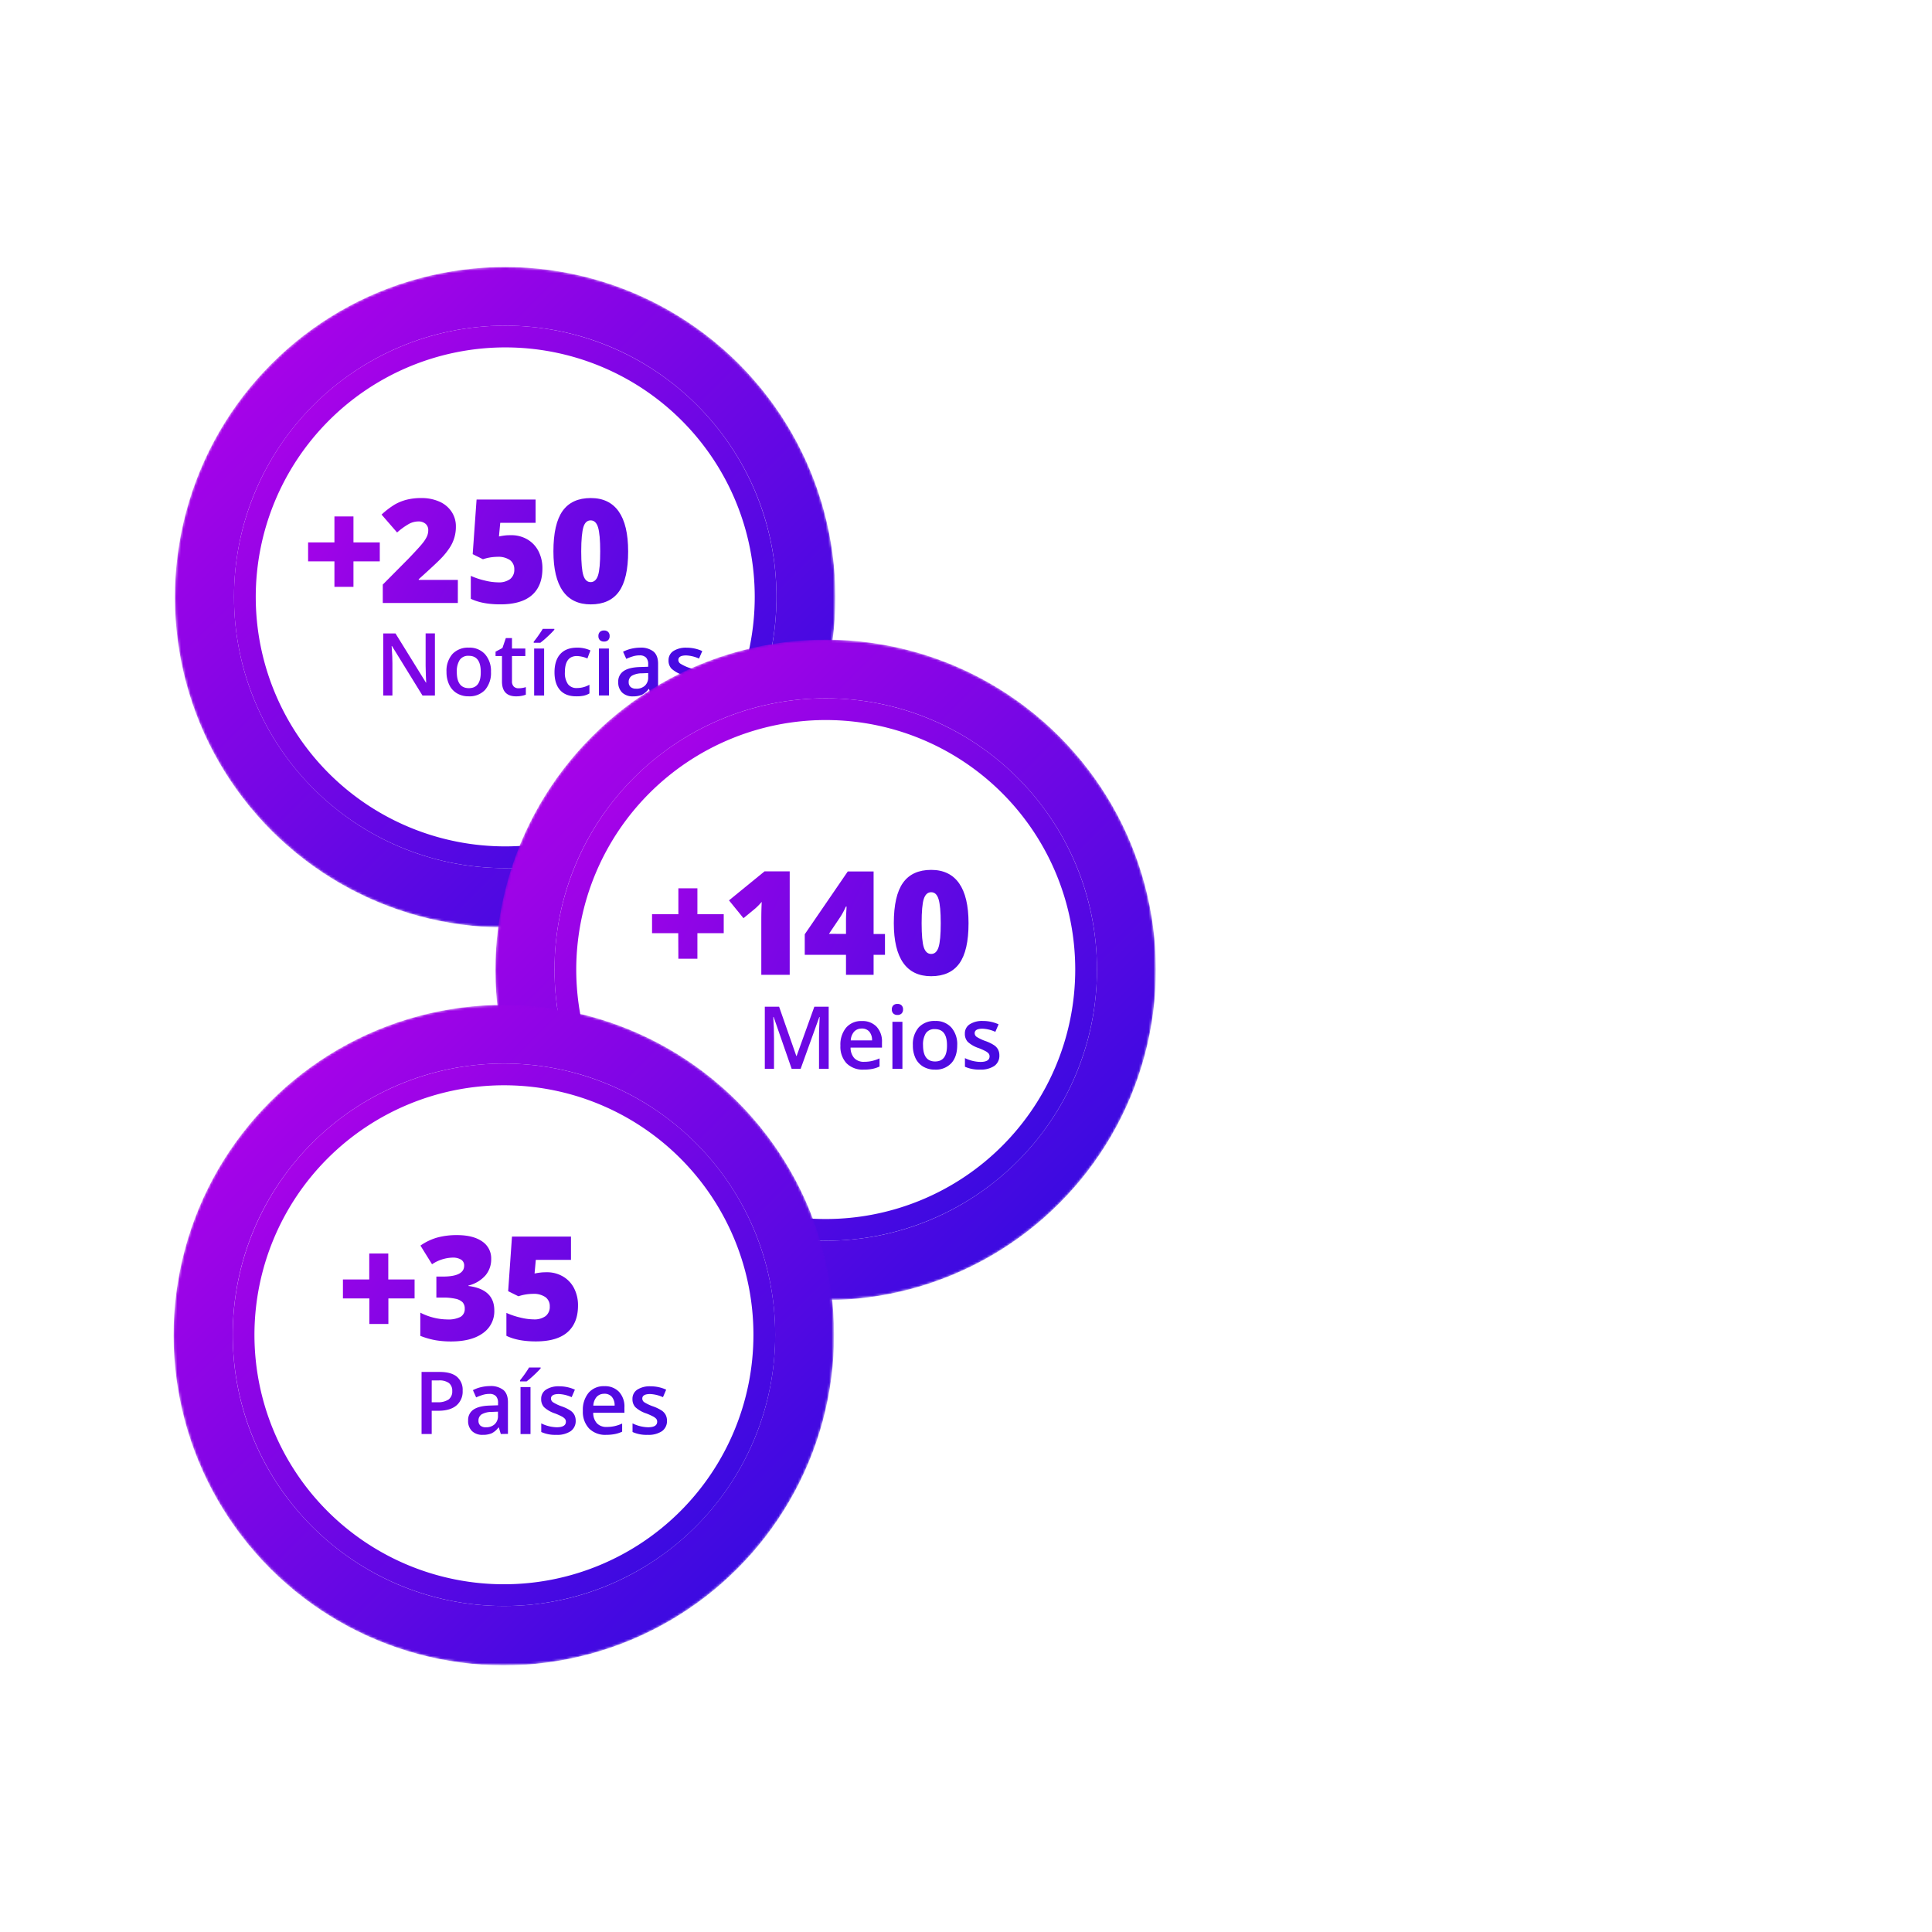
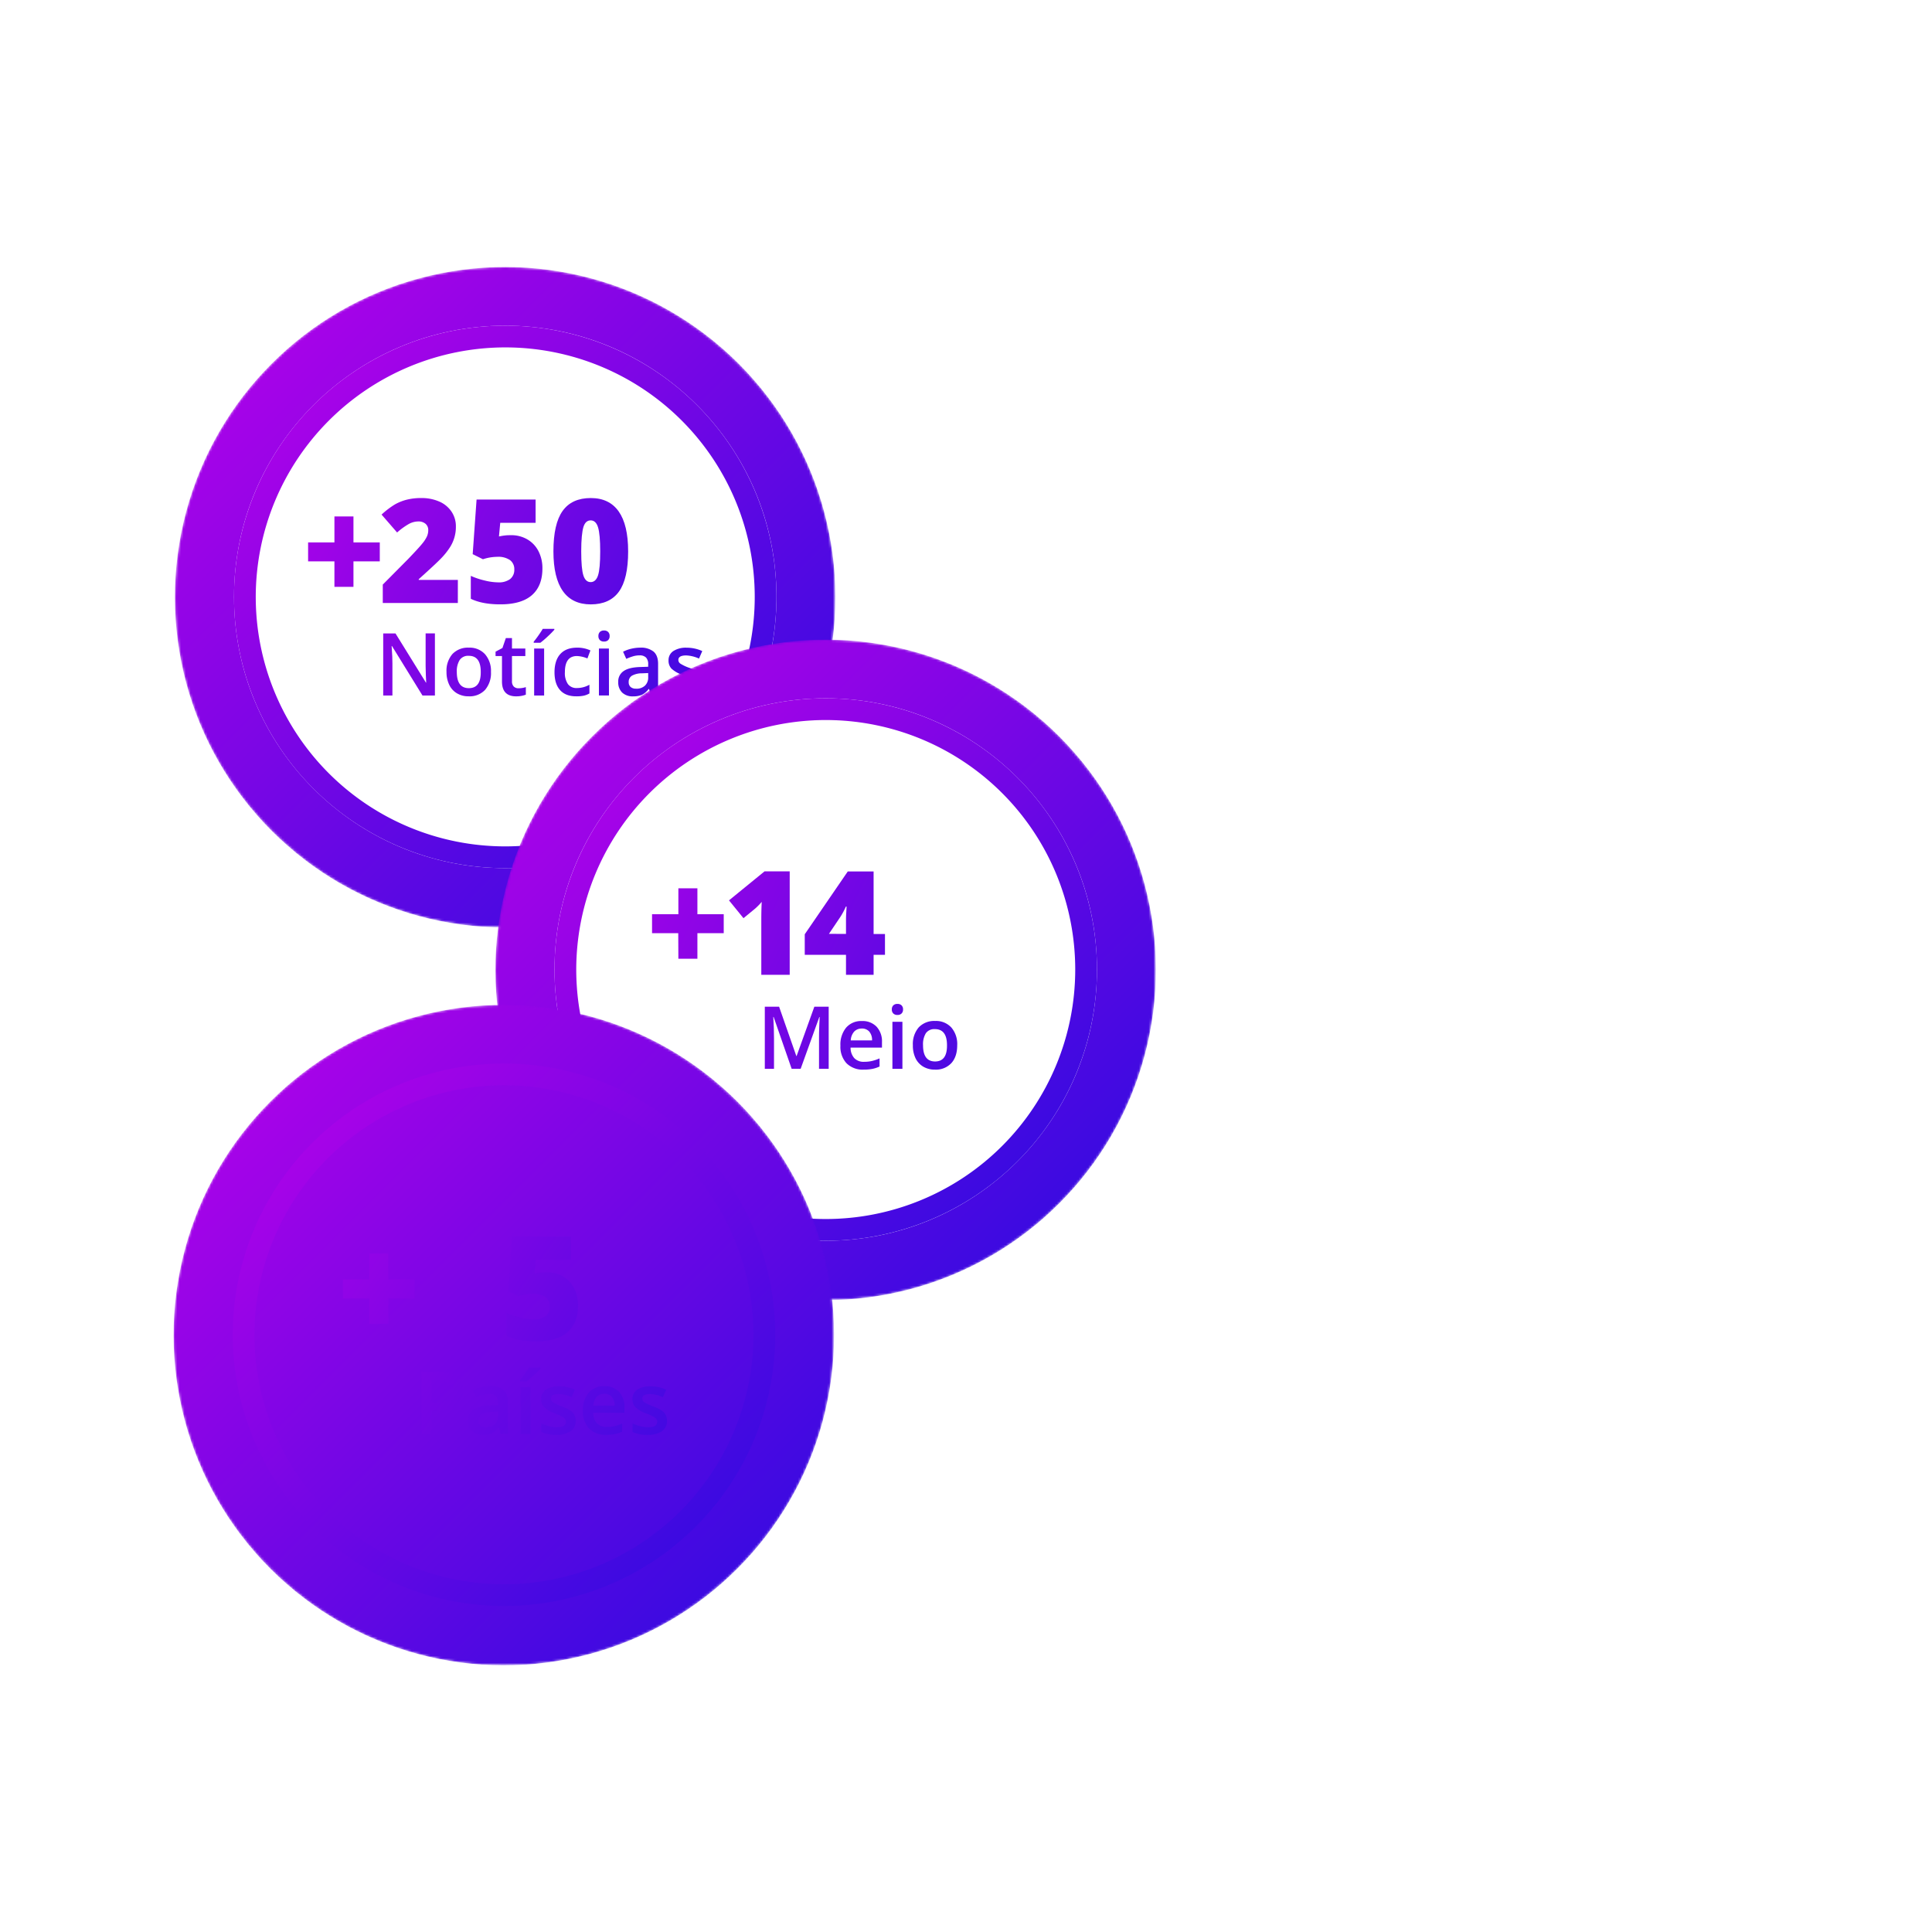
<svg xmlns="http://www.w3.org/2000/svg" xmlns:xlink="http://www.w3.org/1999/xlink" viewBox="0 0 800 800" data-name="Layer 2" id="Layer_2">
  <defs>
    <style>.cls-1{fill:url(#radial-gradient);}.cls-2{fill:url(#radial-gradient-2);}.cls-3{fill:url(#radial-gradient-3);}.cls-4{mask:url(#mask);}.cls-5{fill:url(#linear-gradient);}.cls-6{fill:#fff;}.cls-7{fill:url(#linear-gradient-2);}.cls-8{fill:url(#linear-gradient-3);}.cls-9{fill:url(#linear-gradient-4);}.cls-10{fill:url(#linear-gradient-5);}.cls-11{fill:url(#linear-gradient-6);}.cls-12{fill:url(#linear-gradient-7);}.cls-13{fill:url(#linear-gradient-8);}.cls-14{fill:url(#linear-gradient-9);}.cls-15{fill:url(#linear-gradient-10);}.cls-16{fill:url(#linear-gradient-11);}.cls-17{fill:url(#linear-gradient-12);}.cls-18{fill:url(#linear-gradient-13);}.cls-19{fill:url(#linear-gradient-14);}.cls-20{mask:url(#mask-2);}.cls-21{fill:url(#linear-gradient-15);}.cls-22{fill:url(#linear-gradient-16);}.cls-23{fill:url(#linear-gradient-17);}.cls-24{fill:url(#linear-gradient-18);}.cls-25{fill:url(#linear-gradient-19);}.cls-26{fill:url(#linear-gradient-20);}.cls-27{fill:url(#linear-gradient-21);}.cls-28{fill:url(#linear-gradient-22);}.cls-29{fill:url(#linear-gradient-23);}.cls-30{fill:url(#linear-gradient-24);}.cls-31{fill:url(#linear-gradient-25);}.cls-32{mask:url(#mask-3);}.cls-33{fill:url(#linear-gradient-26);}.cls-34{fill:url(#linear-gradient-27);}.cls-35{fill:url(#linear-gradient-28);}.cls-36{fill:url(#linear-gradient-29);}.cls-37{fill:url(#linear-gradient-30);}.cls-38{fill:url(#linear-gradient-31);}.cls-39{fill:url(#linear-gradient-32);}.cls-40{fill:url(#linear-gradient-33);}.cls-41{fill:url(#linear-gradient-34);}.cls-42{fill:url(#linear-gradient-35);}.cls-43{fill:url(#linear-gradient-36);}.cls-44{filter:url(#luminosity-invert);}</style>
    <radialGradient gradientUnits="userSpaceOnUse" gradientTransform="translate(236.13 -75.47) rotate(45)" r="136.74" cy="247.3" cx="209.17" id="radial-gradient">
      <stop offset="0" />
      <stop stop-color="#515151" offset="0.29" />
      <stop stop-color="#aeaeae" offset="0.64" />
      <stop stop-color="#e8e8e8" offset="0.88" />
      <stop stop-color="#fff" offset="1" />
    </radialGradient>
    <radialGradient xlink:href="#radial-gradient" gradientTransform="translate(384.11 -124.12) rotate(45)" r="136.74" cy="401.61" cx="341.88" id="radial-gradient-2" />
    <radialGradient xlink:href="#radial-gradient" gradientTransform="translate(452.03 14.4) rotate(45)" r="136.74" cy="552.84" cx="208.63" id="radial-gradient-3" />
    <filter color-interpolation-filters="sRGB" filterUnits="userSpaceOnUse" id="luminosity-invert">
      <feColorMatrix values="-1 0 0 0 1 0 -1 0 0 1 0 0 -1 0 1 0 0 0 1 0" />
    </filter>
    <mask maskUnits="userSpaceOnUse" height="273.48" width="273.48" y="110.56" x="72.43" id="mask">
      <g class="cls-44">
        <circle transform="translate(-113.6 220.34) rotate(-45)" r="136.74" cy="247.3" cx="209.17" class="cls-1" />
      </g>
    </mask>
    <linearGradient gradientUnits="userSpaceOnUse" gradientTransform="translate(236.13 -75.47) rotate(45)" y2="343.94" x2="305.81" y1="150.65" x1="112.52" id="linear-gradient">
      <stop stop-color="#a603e8" offset="0" />
      <stop stop-color="#3c0ae1" offset="1" />
    </linearGradient>
    <linearGradient xlink:href="#linear-gradient" gradientTransform="matrix(1, 0, 0, 1, 0, 0)" y2="326.57" x2="288.62" y1="167.74" x1="129.79" id="linear-gradient-2" />
    <linearGradient xlink:href="#linear-gradient" gradientTransform="matrix(1, 0, 0, 1, 0, 0)" y2="301.65" x2="289.64" y1="218.47" x1="122.38" id="linear-gradient-3" />
    <linearGradient xlink:href="#linear-gradient" gradientTransform="matrix(1, 0, 0, 1, 0, 0)" y2="290.77" x2="295.05" y1="207.59" x1="127.79" id="linear-gradient-4" />
    <linearGradient xlink:href="#linear-gradient" gradientTransform="matrix(1, 0, 0, 1, 0, 0)" y2="274.53" x2="303.12" y1="191.35" x1="135.87" id="linear-gradient-5" />
    <linearGradient xlink:href="#linear-gradient" gradientTransform="matrix(1, 0, 0, 1, 0, 0)" y2="260.75" x2="309.98" y1="177.57" x1="142.72" id="linear-gradient-6" />
    <linearGradient xlink:href="#linear-gradient" gradientTransform="matrix(1, 0, 0, 1, 0, 0)" y2="328.33" x2="276.37" y1="245.15" x1="109.11" id="linear-gradient-7" />
    <linearGradient xlink:href="#linear-gradient" gradientTransform="matrix(1, 0, 0, 1, 0, 0)" y2="320.97" x2="280.03" y1="237.79" x1="112.77" id="linear-gradient-8" />
    <linearGradient xlink:href="#linear-gradient" gradientTransform="matrix(1, 0, 0, 1, 0, 0)" y2="312.27" x2="284.35" y1="229.09" x1="117.1" id="linear-gradient-9" />
    <linearGradient xlink:href="#linear-gradient" gradientTransform="matrix(1, 0, 0, 1, 0, 0)" y2="305.27" x2="287.84" y1="222.09" x1="120.58" id="linear-gradient-10" />
    <linearGradient xlink:href="#linear-gradient" gradientTransform="matrix(1, 0, 0, 1, 0, 0)" y2="303.06" x2="288.94" y1="219.88" x1="121.68" id="linear-gradient-11" />
    <linearGradient xlink:href="#linear-gradient" gradientTransform="matrix(1, 0, 0, 1, 0, 0)" y2="295.94" x2="292.48" y1="212.76" x1="125.22" id="linear-gradient-12" />
    <linearGradient xlink:href="#linear-gradient" gradientTransform="matrix(1, 0, 0, 1, 0, 0)" y2="293.12" x2="293.88" y1="209.94" x1="126.63" id="linear-gradient-13" />
    <linearGradient xlink:href="#linear-gradient" gradientTransform="matrix(1, 0, 0, 1, 0, 0)" y2="285.29" x2="297.77" y1="202.11" x1="130.52" id="linear-gradient-14" />
    <mask maskUnits="userSpaceOnUse" height="273.48" width="273.48" y="264.87" x="205.14" id="mask-2">
      <g class="cls-44">
        <circle transform="translate(-183.84 359.38) rotate(-45)" r="136.74" cy="401.61" cx="341.88" class="cls-2" />
      </g>
    </mask>
    <linearGradient xlink:href="#linear-gradient" gradientTransform="translate(384.11 -124.12) rotate(45)" y2="498.25" x2="438.53" y1="304.96" x1="245.24" id="linear-gradient-15" />
    <linearGradient xlink:href="#linear-gradient" gradientTransform="matrix(1, 0, 0, 1, 0, 0)" y2="480.88" x2="421.33" y1="322.05" x1="262.51" id="linear-gradient-16" />
    <linearGradient xlink:href="#linear-gradient" gradientTransform="matrix(1, 0, 0, 1, 0, 0)" y2="450.27" x2="429.36" y1="364.41" x1="246.45" id="linear-gradient-17" />
    <linearGradient xlink:href="#linear-gradient" gradientTransform="matrix(1, 0, 0, 1, 0, 0)" y2="436.16" x2="435.98" y1="350.29" x1="253.08" id="linear-gradient-18" />
    <linearGradient xlink:href="#linear-gradient" gradientTransform="matrix(1, 0, 0, 1, 0, 0)" y2="422.73" x2="442.29" y1="336.86" x1="259.38" id="linear-gradient-19" />
    <linearGradient xlink:href="#linear-gradient" gradientTransform="matrix(1, 0, 0, 1, 0, 0)" y2="411.35" x2="447.63" y1="325.49" x1="264.72" id="linear-gradient-20" />
    <linearGradient xlink:href="#linear-gradient" gradientTransform="matrix(1, 0, 0, 1, 0, 0)" y2="471.67" x2="419.31" y1="385.81" x1="236.4" id="linear-gradient-21" />
    <linearGradient xlink:href="#linear-gradient" gradientTransform="matrix(1, 0, 0, 1, 0, 0)" y2="463.82" x2="423" y1="377.95" x1="240.09" id="linear-gradient-22" />
    <linearGradient xlink:href="#linear-gradient" gradientTransform="matrix(1, 0, 0, 1, 0, 0)" y2="455.41" x2="426.95" y1="369.54" x1="244.04" id="linear-gradient-23" />
    <linearGradient xlink:href="#linear-gradient" gradientTransform="matrix(1, 0, 0, 1, 0, 0)" y2="452.2" x2="428.45" y1="366.33" x1="245.55" id="linear-gradient-24" />
    <linearGradient xlink:href="#linear-gradient" gradientTransform="matrix(1, 0, 0, 1, 0, 0)" y2="444.85" x2="431.9" y1="358.99" x1="248.99" id="linear-gradient-25" />
    <mask maskUnits="userSpaceOnUse" height="273.48" width="273.48" y="416.11" x="71.89" id="mask-3">
      <g class="cls-44">
        <circle transform="translate(-329.81 309.45) rotate(-45)" r="136.74" cy="552.84" cx="208.63" class="cls-3" />
      </g>
    </mask>
    <linearGradient xlink:href="#linear-gradient" gradientTransform="translate(452.03 14.4) rotate(45)" y2="649.49" x2="305.28" y1="456.2" x1="111.99" id="linear-gradient-26" />
    <linearGradient xlink:href="#linear-gradient" gradientTransform="matrix(1, 0, 0, 1, 0, 0)" y2="632.12" x2="288.09" y1="473.29" x1="129.26" id="linear-gradient-27" />
    <linearGradient xlink:href="#linear-gradient" gradientTransform="matrix(1, 0, 0, 1, 0, 0)" y2="616.28" x2="276.99" y1="505.82" x1="116.44" id="linear-gradient-28" />
    <linearGradient xlink:href="#linear-gradient" gradientTransform="matrix(1, 0, 0, 1, 0, 0)" y2="602.28" x2="286.62" y1="491.82" x1="126.07" id="linear-gradient-29" />
    <linearGradient xlink:href="#linear-gradient" gradientTransform="matrix(1, 0, 0, 1, 0, 0)" y2="584.66" x2="298.74" y1="474.2" x1="138.19" id="linear-gradient-30" />
    <linearGradient xlink:href="#linear-gradient" gradientTransform="matrix(1, 0, 0, 1, 0, 0)" y2="637.37" x2="262.47" y1="526.91" x1="101.93" id="linear-gradient-31" />
    <linearGradient xlink:href="#linear-gradient" gradientTransform="matrix(1, 0, 0, 1, 0, 0)" y2="629.5" x2="267.89" y1="519.04" x1="107.34" id="linear-gradient-32" />
    <linearGradient xlink:href="#linear-gradient" gradientTransform="matrix(1, 0, 0, 1, 0, 0)" y2="618.4" x2="275.53" y1="507.94" x1="114.98" id="linear-gradient-33" />
    <linearGradient xlink:href="#linear-gradient" gradientTransform="matrix(1, 0, 0, 1, 0, 0)" y2="615.92" x2="277.23" y1="505.46" x1="116.69" id="linear-gradient-34" />
    <linearGradient xlink:href="#linear-gradient" gradientTransform="matrix(1, 0, 0, 1, 0, 0)" y2="606.85" x2="283.48" y1="496.39" x1="122.93" id="linear-gradient-35" />
    <linearGradient xlink:href="#linear-gradient" gradientTransform="matrix(1, 0, 0, 1, 0, 0)" y2="598.27" x2="289.38" y1="487.81" x1="128.83" id="linear-gradient-36" />
  </defs>
  <g class="cls-4">
    <circle transform="translate(-113.6 220.34) rotate(-45)" r="136.74" cy="247.3" cx="209.17" class="cls-5" />
  </g>
  <circle r="112.31" cy="247.16" cx="209.21" class="cls-6" />
  <path d="M209.21,143.85A103.31,103.31,0,1,1,105.9,247.16,103.42,103.42,0,0,1,209.21,143.85m0-9a112.31,112.31,0,1,0,112.3,112.31,112.31,112.31,0,0,0-112.3-112.31Z" class="cls-7" />
  <path d="M138.48,232.45h-10.9V224.6h10.9V213.85h7.88V224.6h10.9v7.85h-10.9V243h-7.88Z" class="cls-8" />
  <path d="M189.58,249.68H158.5v-7.62L169,231.48q4.49-4.68,5.86-6.4a13.83,13.83,0,0,0,1.92-2.94,6.36,6.36,0,0,0,.55-2.58,3.39,3.39,0,0,0-1.09-2.64,4.44,4.44,0,0,0-3.05-1,8.3,8.3,0,0,0-4.08,1.15,28.9,28.9,0,0,0-4.68,3.42L158,213.08a34.28,34.28,0,0,1,5.56-4.23,20,20,0,0,1,4.91-1.95,24.25,24.25,0,0,1,6-.67,18.08,18.08,0,0,1,7.43,1.46,11.62,11.62,0,0,1,5.07,4.18,10.72,10.72,0,0,1,1.8,6.08,15.6,15.6,0,0,1-2.58,8.86,29.11,29.11,0,0,1-3.5,4.35c-1.45,1.52-4.56,4.41-9.3,8.67v.3h16.2Z" class="cls-9" />
  <path d="M211.65,221.61a13.1,13.1,0,0,1,6.66,1.71,11.9,11.9,0,0,1,4.63,4.85,15.31,15.31,0,0,1,1.66,7.24c0,4.78-1.44,8.46-4.32,11s-7.25,3.84-13.09,3.84q-7.5,0-12.24-2.31v-9.49a31.1,31.1,0,0,0,5.76,1.93,24.19,24.19,0,0,0,5.52.76,7.82,7.82,0,0,0,5-1.36,4.83,4.83,0,0,0,1.73-4,4.61,4.61,0,0,0-1.76-3.84,8.56,8.56,0,0,0-5.33-1.37,19.26,19.26,0,0,0-5.89,1l-4.25-2.11,1.61-22.62h24.44v9.64H207.14l-.53,5.66a25.4,25.4,0,0,1,3.25-.49C210.51,221.62,211.1,221.61,211.65,221.61Z" class="cls-10" />
  <path d="M260.1,228.32q0,11.37-3.81,16.65t-11.66,5.29q-7.68,0-11.57-5.52t-3.9-16.42q0-11.43,3.81-16.76t11.66-5.33q7.65,0,11.56,5.55T260.1,228.32Zm-19.43,0c0,4.84.31,8.17.91,10s1.62,2.72,3,2.72,2.46-.93,3.06-2.81.89-5.17.89-9.9-.3-8.07-.9-10-1.63-2.85-3.05-2.85-2.44.91-3,2.75S240.67,223.44,240.67,228.32Z" class="cls-11" />
  <path d="M180.09,288h-5.15L162.3,267.5h-.14l.08,1.14q.25,3.27.25,6V288h-3.81v-25.7h5.09l12.61,20.37h.1c0-.27-.07-1.25-.14-2.94s-.1-3-.1-4V262.28h3.85Z" class="cls-12" />
  <path d="M203.3,278.22a10.65,10.65,0,0,1-2.44,7.44,8.77,8.77,0,0,1-6.81,2.67,9.3,9.3,0,0,1-4.81-1.23,8.09,8.09,0,0,1-3.22-3.54,12,12,0,0,1-1.13-5.34,10.53,10.53,0,0,1,2.43-7.38,8.81,8.81,0,0,1,6.84-2.66,8.57,8.57,0,0,1,6.68,2.72A10.49,10.49,0,0,1,203.3,278.22Zm-14.15,0q0,6.73,5,6.73t4.92-6.73q0-6.66-4.95-6.66a4.21,4.21,0,0,0-3.77,1.72A8.78,8.78,0,0,0,189.15,278.22Z" class="cls-13" />
  <path d="M214.74,285a10,10,0,0,0,3-.48v3.12a9.43,9.43,0,0,1-1.77.5,12.61,12.61,0,0,1-2.24.2q-5.88,0-5.87-6.19V271.66h-2.66v-1.82l2.85-1.52,1.41-4.11H212v4.33h5.53v3.12H212v10.41a3,3,0,0,0,.74,2.21A2.74,2.74,0,0,0,214.74,285Z" class="cls-14" />
  <path d="M221,266.16v-.44c.67-.82,1.36-1.73,2.06-2.74s1.27-1.87,1.68-2.58h4.8v.37a37.57,37.57,0,0,1-2.73,2.76,36.41,36.41,0,0,1-3.07,2.63ZM225.31,288h-4.13V268.54h4.13Z" class="cls-15" />
  <path d="M238.61,288.33q-4.41,0-6.7-2.58c-1.53-1.71-2.3-4.18-2.3-7.39s.8-5.78,2.4-7.54,3.91-2.64,6.94-2.64a12.84,12.84,0,0,1,5.53,1.15l-1.24,3.32a12.54,12.54,0,0,0-4.33-1q-5,0-5,6.7a8.07,8.07,0,0,0,1.25,4.91,4.35,4.35,0,0,0,3.69,1.64,10.5,10.5,0,0,0,5.22-1.37v3.61a8.36,8.36,0,0,1-2.37.93A14.61,14.61,0,0,1,238.61,288.33Z" class="cls-16" />
  <path d="M247.79,263.38a2.3,2.3,0,0,1,.6-1.7,2.36,2.36,0,0,1,1.73-.6,2.3,2.3,0,0,1,1.7.6,2.27,2.27,0,0,1,.61,1.7,2.24,2.24,0,0,1-.61,1.67,2.3,2.3,0,0,1-1.7.6,2.36,2.36,0,0,1-1.73-.6A2.28,2.28,0,0,1,247.79,263.38Zm4.37,24.6H248V268.54h4.13Z" class="cls-17" />
  <path d="M269.58,288l-.83-2.71h-.14a8.05,8.05,0,0,1-2.83,2.42,9.08,9.08,0,0,1-3.65.64,6.21,6.21,0,0,1-4.48-1.55A5.8,5.8,0,0,1,256,282.4a5.14,5.14,0,0,1,2.24-4.53q2.22-1.53,6.8-1.67l3.36-.11v-1a3.94,3.94,0,0,0-.87-2.79,3.57,3.57,0,0,0-2.7-.92,9.16,9.16,0,0,0-2.87.44,22.44,22.44,0,0,0-2.63,1L258,269.87a14.5,14.5,0,0,1,3.46-1.26,16.42,16.42,0,0,1,3.55-.43,8.39,8.39,0,0,1,5.6,1.62q1.89,1.62,1.89,5.08V288Zm-6.15-2.82a5.1,5.1,0,0,0,3.61-1.25,4.57,4.57,0,0,0,1.36-3.53V278.7l-2.5.1a8.51,8.51,0,0,0-4.24,1,2.94,2.94,0,0,0-1.33,2.66,2.57,2.57,0,0,0,.78,2A3.29,3.29,0,0,0,263.43,285.16Z" class="cls-18" />
  <path d="M291.12,282.44a5.08,5.08,0,0,1-2.08,4.37,9.94,9.94,0,0,1-5.94,1.52,14,14,0,0,1-6.24-1.18v-3.57a15.24,15.24,0,0,0,6.38,1.58c2.55,0,3.82-.76,3.82-2.3a1.79,1.79,0,0,0-.43-1.23,4.91,4.91,0,0,0-1.38-1,23.68,23.68,0,0,0-2.69-1.19,12.45,12.45,0,0,1-4.55-2.61,4.79,4.79,0,0,1-1.18-3.37,4.45,4.45,0,0,1,2-3.88,9.55,9.55,0,0,1,5.47-1.38,15.6,15.6,0,0,1,6.49,1.39l-1.34,3.11a14.53,14.53,0,0,0-5.29-1.3c-2.18,0-3.27.62-3.27,1.87a1.86,1.86,0,0,0,.86,1.54,17.75,17.75,0,0,0,3.71,1.74,16.43,16.43,0,0,1,3.5,1.71,5,5,0,0,1,1.62,1.78A5.21,5.21,0,0,1,291.12,282.44Z" class="cls-19" />
  <g class="cls-20">
    <circle transform="translate(-183.84 359.38) rotate(-45)" r="136.74" cy="401.61" cx="341.88" class="cls-21" />
  </g>
  <circle r="112.31" cy="401.46" cx="341.92" class="cls-6" />
  <path d="M341.92,298.15A103.31,103.31,0,1,1,238.61,401.46,103.43,103.43,0,0,1,341.92,298.15m0-9A112.31,112.31,0,1,0,454.23,401.46,112.31,112.31,0,0,0,341.92,289.15Z" class="cls-22" />
  <path d="M280.85,386.42H270v-7.85h10.9V367.82h7.88v10.75h10.9v7.85h-10.9V397h-7.88Z" class="cls-23" />
  <path d="M327,403.65H315.24V381q0-4.12.17-7.56a25.37,25.37,0,0,1-2.69,2.76l-4.86,4-6-7.38,14.71-12H327Z" class="cls-24" />
  <path d="M366.45,395.36h-4.71v8.29H350.31v-8.29H333.23v-8.5l17.81-26h10.7v25.89h4.71Zm-16.14-8.65v-5c0-.93,0-2.2.1-3.79s.12-2.43.16-2.51h-.32a30.18,30.18,0,0,1-2.25,4.22l-4.75,7.06Z" class="cls-25" />
-   <path d="M401.05,382.29q0,11.37-3.81,16.65t-11.66,5.29q-7.68,0-11.57-5.52t-3.9-16.42q0-11.43,3.81-16.76t11.66-5.33q7.65,0,11.56,5.55T401.05,382.29Zm-19.42,0q0,7.26.9,10c.61,1.82,1.63,2.72,3.05,2.72s2.47-.93,3.06-2.81.9-5.17.9-9.9-.31-8.07-.91-10-1.62-2.85-3.05-2.85-2.44.92-3.05,2.75S381.63,377.41,381.63,382.29Z" class="cls-26" />
  <path d="M327.8,442.55l-7.46-21.46h-.14q.3,4.79.3,9v12.49h-3.81V416.86h5.92l7.14,20.44h.1l7.35-20.44h5.94v25.69h-4v-12.7c0-1.28,0-3,.1-5s.12-3.29.16-3.72h-.14l-7.72,21.42Z" class="cls-27" />
  <path d="M357.61,442.91a9.44,9.44,0,0,1-7.1-2.65A10.05,10.05,0,0,1,348,433a11,11,0,0,1,2.37-7.48,8.19,8.19,0,0,1,6.52-2.73,8,8,0,0,1,6.08,2.34,8.92,8.92,0,0,1,2.24,6.43v2.24h-13a6.42,6.42,0,0,0,1.53,4.35,5.33,5.33,0,0,0,4.06,1.52,14.79,14.79,0,0,0,3.21-.33,17.41,17.41,0,0,0,3.19-1.08v3.36a12.8,12.8,0,0,1-3.06,1A18.67,18.67,0,0,1,357.61,442.91Zm-.76-17a4.15,4.15,0,0,0-3.15,1.25,5.87,5.87,0,0,0-1.42,3.64h8.82a5.37,5.37,0,0,0-1.16-3.65A4,4,0,0,0,356.85,425.89Z" class="cls-28" />
  <path d="M369.29,418a2.25,2.25,0,0,1,.61-1.7,2.35,2.35,0,0,1,1.73-.6,2.3,2.3,0,0,1,1.69.6,2.25,2.25,0,0,1,.61,1.7,2.2,2.2,0,0,1-.61,1.66,2.26,2.26,0,0,1-1.69.61,2.31,2.31,0,0,1-1.73-.61A2.2,2.2,0,0,1,369.29,418Zm4.38,24.59h-4.14V423.11h4.14Z" class="cls-29" />
-   <path d="M396.36,432.8q0,4.76-2.44,7.43a8.73,8.73,0,0,1-6.8,2.68,9.32,9.32,0,0,1-4.82-1.23,8.15,8.15,0,0,1-3.22-3.54A12,12,0,0,1,378,432.8a10.57,10.57,0,0,1,2.42-7.38,8.81,8.81,0,0,1,6.84-2.66,8.57,8.57,0,0,1,6.68,2.72A10.49,10.49,0,0,1,396.36,432.8Zm-14.15,0q0,6.74,5,6.73t4.92-6.73q0-6.66-5-6.66a4.23,4.23,0,0,0-3.77,1.72A8.75,8.75,0,0,0,382.21,432.8Z" class="cls-30" />
-   <path d="M413.82,437a5.11,5.11,0,0,1-2.08,4.37,9.94,9.94,0,0,1-5.94,1.52,14.1,14.1,0,0,1-6.24-1.18v-3.57a15.4,15.4,0,0,0,6.38,1.58c2.54,0,3.82-.77,3.82-2.3a1.84,1.84,0,0,0-.43-1.23,4.91,4.91,0,0,0-1.38-1,26.31,26.31,0,0,0-2.69-1.2,12.31,12.31,0,0,1-4.55-2.6,4.81,4.81,0,0,1-1.18-3.37,4.43,4.43,0,0,1,2-3.88,9.52,9.52,0,0,1,5.47-1.38,15.45,15.45,0,0,1,6.49,1.39l-1.34,3.11a14.33,14.33,0,0,0-5.29-1.3q-3.27,0-3.27,1.86a1.88,1.88,0,0,0,.86,1.55,18.58,18.58,0,0,0,3.71,1.74,16.43,16.43,0,0,1,3.5,1.71,5,5,0,0,1,1.62,1.78A5.18,5.18,0,0,1,413.82,437Z" class="cls-31" />
+   <path d="M396.36,432.8q0,4.76-2.44,7.43a8.73,8.73,0,0,1-6.8,2.68,9.32,9.32,0,0,1-4.82-1.23,8.15,8.15,0,0,1-3.22-3.54A12,12,0,0,1,378,432.8a10.57,10.57,0,0,1,2.42-7.38,8.81,8.81,0,0,1,6.84-2.66,8.57,8.57,0,0,1,6.68,2.72A10.49,10.49,0,0,1,396.36,432.8Zm-14.15,0q0,6.74,5,6.73t4.92-6.73q0-6.66-5-6.66a4.23,4.23,0,0,0-3.77,1.72A8.75,8.75,0,0,0,382.21,432.8" class="cls-30" />
  <g class="cls-32">
    <circle transform="translate(-329.81 309.45) rotate(-45)" r="136.74" cy="552.84" cx="208.63" class="cls-33" />
  </g>
-   <circle r="112.31" cy="552.7" cx="208.67" class="cls-6" />
  <path d="M208.67,449.39A103.31,103.31,0,1,1,105.36,552.7,103.43,103.43,0,0,1,208.67,449.39m0-9A112.31,112.31,0,1,0,321,552.7,112.32,112.32,0,0,0,208.67,440.39Z" class="cls-34" />
  <path d="M152.94,537.65H142V529.8h10.9V519.05h7.88V529.8h10.89v7.85H160.82v10.58h-7.88Z" class="cls-35" />
-   <path d="M203.39,521.33a10.24,10.24,0,0,1-2.43,6.85,13.84,13.84,0,0,1-7,4.14v.18q10.73,1.35,10.72,10.13a11,11,0,0,1-4.73,9.41q-4.72,3.42-13.14,3.43a38.66,38.66,0,0,1-6.4-.5,33.17,33.17,0,0,1-6.37-1.82v-9.61a25.18,25.18,0,0,0,5.73,2.13,23.91,23.91,0,0,0,5.37.68,11,11,0,0,0,5.55-1.06,3.68,3.68,0,0,0,1.75-3.36,3.81,3.81,0,0,0-.91-2.71,5.9,5.9,0,0,0-2.93-1.43,22.94,22.94,0,0,0-5.27-.49h-2.64v-8.7h2.69q8.82,0,8.82-4.51a2.77,2.77,0,0,0-1.3-2.52,6.5,6.5,0,0,0-3.5-.82,16.07,16.07,0,0,0-8.5,2.75l-4.8-7.73a23.22,23.22,0,0,1,7-3.34,30.58,30.58,0,0,1,8.16-1q6.66,0,10.43,2.64A8.38,8.38,0,0,1,203.39,521.33Z" class="cls-36" />
  <path d="M226.39,526.81a13,13,0,0,1,6.66,1.72,11.84,11.84,0,0,1,4.63,4.85,15.3,15.3,0,0,1,1.66,7.23q0,7.18-4.33,11t-13.08,3.84q-7.5,0-12.24-2.32v-9.49a31.24,31.24,0,0,0,5.75,1.93,24.33,24.33,0,0,0,5.53.76,7.84,7.84,0,0,0,4.95-1.36,4.83,4.83,0,0,0,1.73-4,4.58,4.58,0,0,0-1.76-3.83,8.56,8.56,0,0,0-5.33-1.38,19.26,19.26,0,0,0-5.89,1l-4.25-2.11L212,512.05h24.43v9.64H221.87l-.52,5.65a26.52,26.52,0,0,1,3.25-.48C225.24,526.83,225.84,526.81,226.39,526.81Z" class="cls-37" />
  <path d="M191.57,575.86a7.49,7.49,0,0,1-2.64,6.17q-2.62,2.15-7.5,2.14h-2.67v9.62h-4.2v-25.7H182c3.21,0,5.61.65,7.21,2A7.05,7.05,0,0,1,191.57,575.86Zm-12.81,4.78H181a8,8,0,0,0,4.75-1.13,4.11,4.11,0,0,0,1.51-3.51,4,4,0,0,0-1.36-3.31,6.69,6.69,0,0,0-4.21-1.09h-2.92Z" class="cls-38" />
  <path d="M207.37,593.79l-.82-2.71h-.14a8.05,8.05,0,0,1-2.83,2.42,9.1,9.1,0,0,1-3.66.64,6.18,6.18,0,0,1-4.47-1.55,5.76,5.76,0,0,1-1.61-4.38,5.13,5.13,0,0,1,2.23-4.53q2.24-1.53,6.8-1.67l3.36-.11v-1a3.94,3.94,0,0,0-.87-2.79,3.57,3.57,0,0,0-2.7-.92,9.1,9.1,0,0,0-2.86.44,21.92,21.92,0,0,0-2.64,1l-1.33-3a14.35,14.35,0,0,1,3.46-1.26,16.35,16.35,0,0,1,3.55-.43,8.41,8.41,0,0,1,5.6,1.62q1.89,1.62,1.89,5.08v13.1ZM201.22,591a5.08,5.08,0,0,0,3.61-1.25,4.56,4.56,0,0,0,1.37-3.53v-1.68l-2.5.1a8.56,8.56,0,0,0-4.25,1,3,3,0,0,0-1.32,2.66,2.6,2.6,0,0,0,.77,2A3.31,3.31,0,0,0,201.22,591Z" class="cls-39" />
  <path d="M215.33,572v-.44c.67-.82,1.36-1.73,2.07-2.74s1.26-1.87,1.68-2.58h4.79v.37a37.57,37.57,0,0,1-2.73,2.76,34.89,34.89,0,0,1-3.07,2.63Zm4.34,21.82h-4.13V574.35h4.13Z" class="cls-40" />
  <path d="M238.38,588.25a5.08,5.08,0,0,1-2.08,4.37,9.94,9.94,0,0,1-5.94,1.52,14,14,0,0,1-6.24-1.18v-3.57A15.24,15.24,0,0,0,230.5,591c2.54,0,3.82-.76,3.82-2.3a1.79,1.79,0,0,0-.43-1.23,4.91,4.91,0,0,0-1.38-1,24.52,24.52,0,0,0-2.69-1.19,12.45,12.45,0,0,1-4.55-2.61,4.79,4.79,0,0,1-1.18-3.37,4.45,4.45,0,0,1,2-3.88,9.55,9.55,0,0,1,5.47-1.38,15.6,15.6,0,0,1,6.49,1.39l-1.34,3.11a14.53,14.53,0,0,0-5.29-1.3c-2.18,0-3.27.62-3.27,1.87a1.86,1.86,0,0,0,.86,1.54,17.49,17.49,0,0,0,3.71,1.74,16.43,16.43,0,0,1,3.5,1.71,5,5,0,0,1,1.62,1.78A5.21,5.21,0,0,1,238.38,588.25Z" class="cls-41" />
  <path d="M251,594.14a9.39,9.39,0,0,1-7.09-2.65,10.05,10.05,0,0,1-2.56-7.28,11,11,0,0,1,2.38-7.49,8.18,8.18,0,0,1,6.52-2.73,8,8,0,0,1,6.08,2.34,8.94,8.94,0,0,1,2.23,6.44V585H245.64a6.37,6.37,0,0,0,1.53,4.35,5.33,5.33,0,0,0,4.06,1.52,14.76,14.76,0,0,0,3.2-.33,15.81,15.81,0,0,0,3.19-1.08v3.36a12.58,12.58,0,0,1-3.05,1A18.71,18.71,0,0,1,251,594.14Zm-.75-17a4.16,4.16,0,0,0-3.16,1.25,6,6,0,0,0-1.41,3.64h8.82a5.37,5.37,0,0,0-1.16-3.65A4,4,0,0,0,250.28,577.12Z" class="cls-42" />
  <path d="M276.18,588.25a5.1,5.1,0,0,1-2.07,4.37,10,10,0,0,1-5.95,1.52,14,14,0,0,1-6.24-1.18v-3.57A15.28,15.28,0,0,0,268.3,591c2.55,0,3.82-.76,3.82-2.3a1.84,1.84,0,0,0-.42-1.23,5,5,0,0,0-1.39-1,23.68,23.68,0,0,0-2.69-1.19,12.38,12.38,0,0,1-4.54-2.61,4.76,4.76,0,0,1-1.19-3.37,4.45,4.45,0,0,1,2-3.88,9.56,9.56,0,0,1,5.48-1.38,15.59,15.59,0,0,1,6.48,1.39l-1.33,3.11a14.58,14.58,0,0,0-5.29-1.3c-2.18,0-3.27.62-3.27,1.87a1.85,1.85,0,0,0,.85,1.54,17.92,17.92,0,0,0,3.72,1.74,16.94,16.94,0,0,1,3.5,1.71,5.09,5.09,0,0,1,1.61,1.78A5.21,5.21,0,0,1,276.18,588.25Z" class="cls-43" />
</svg>